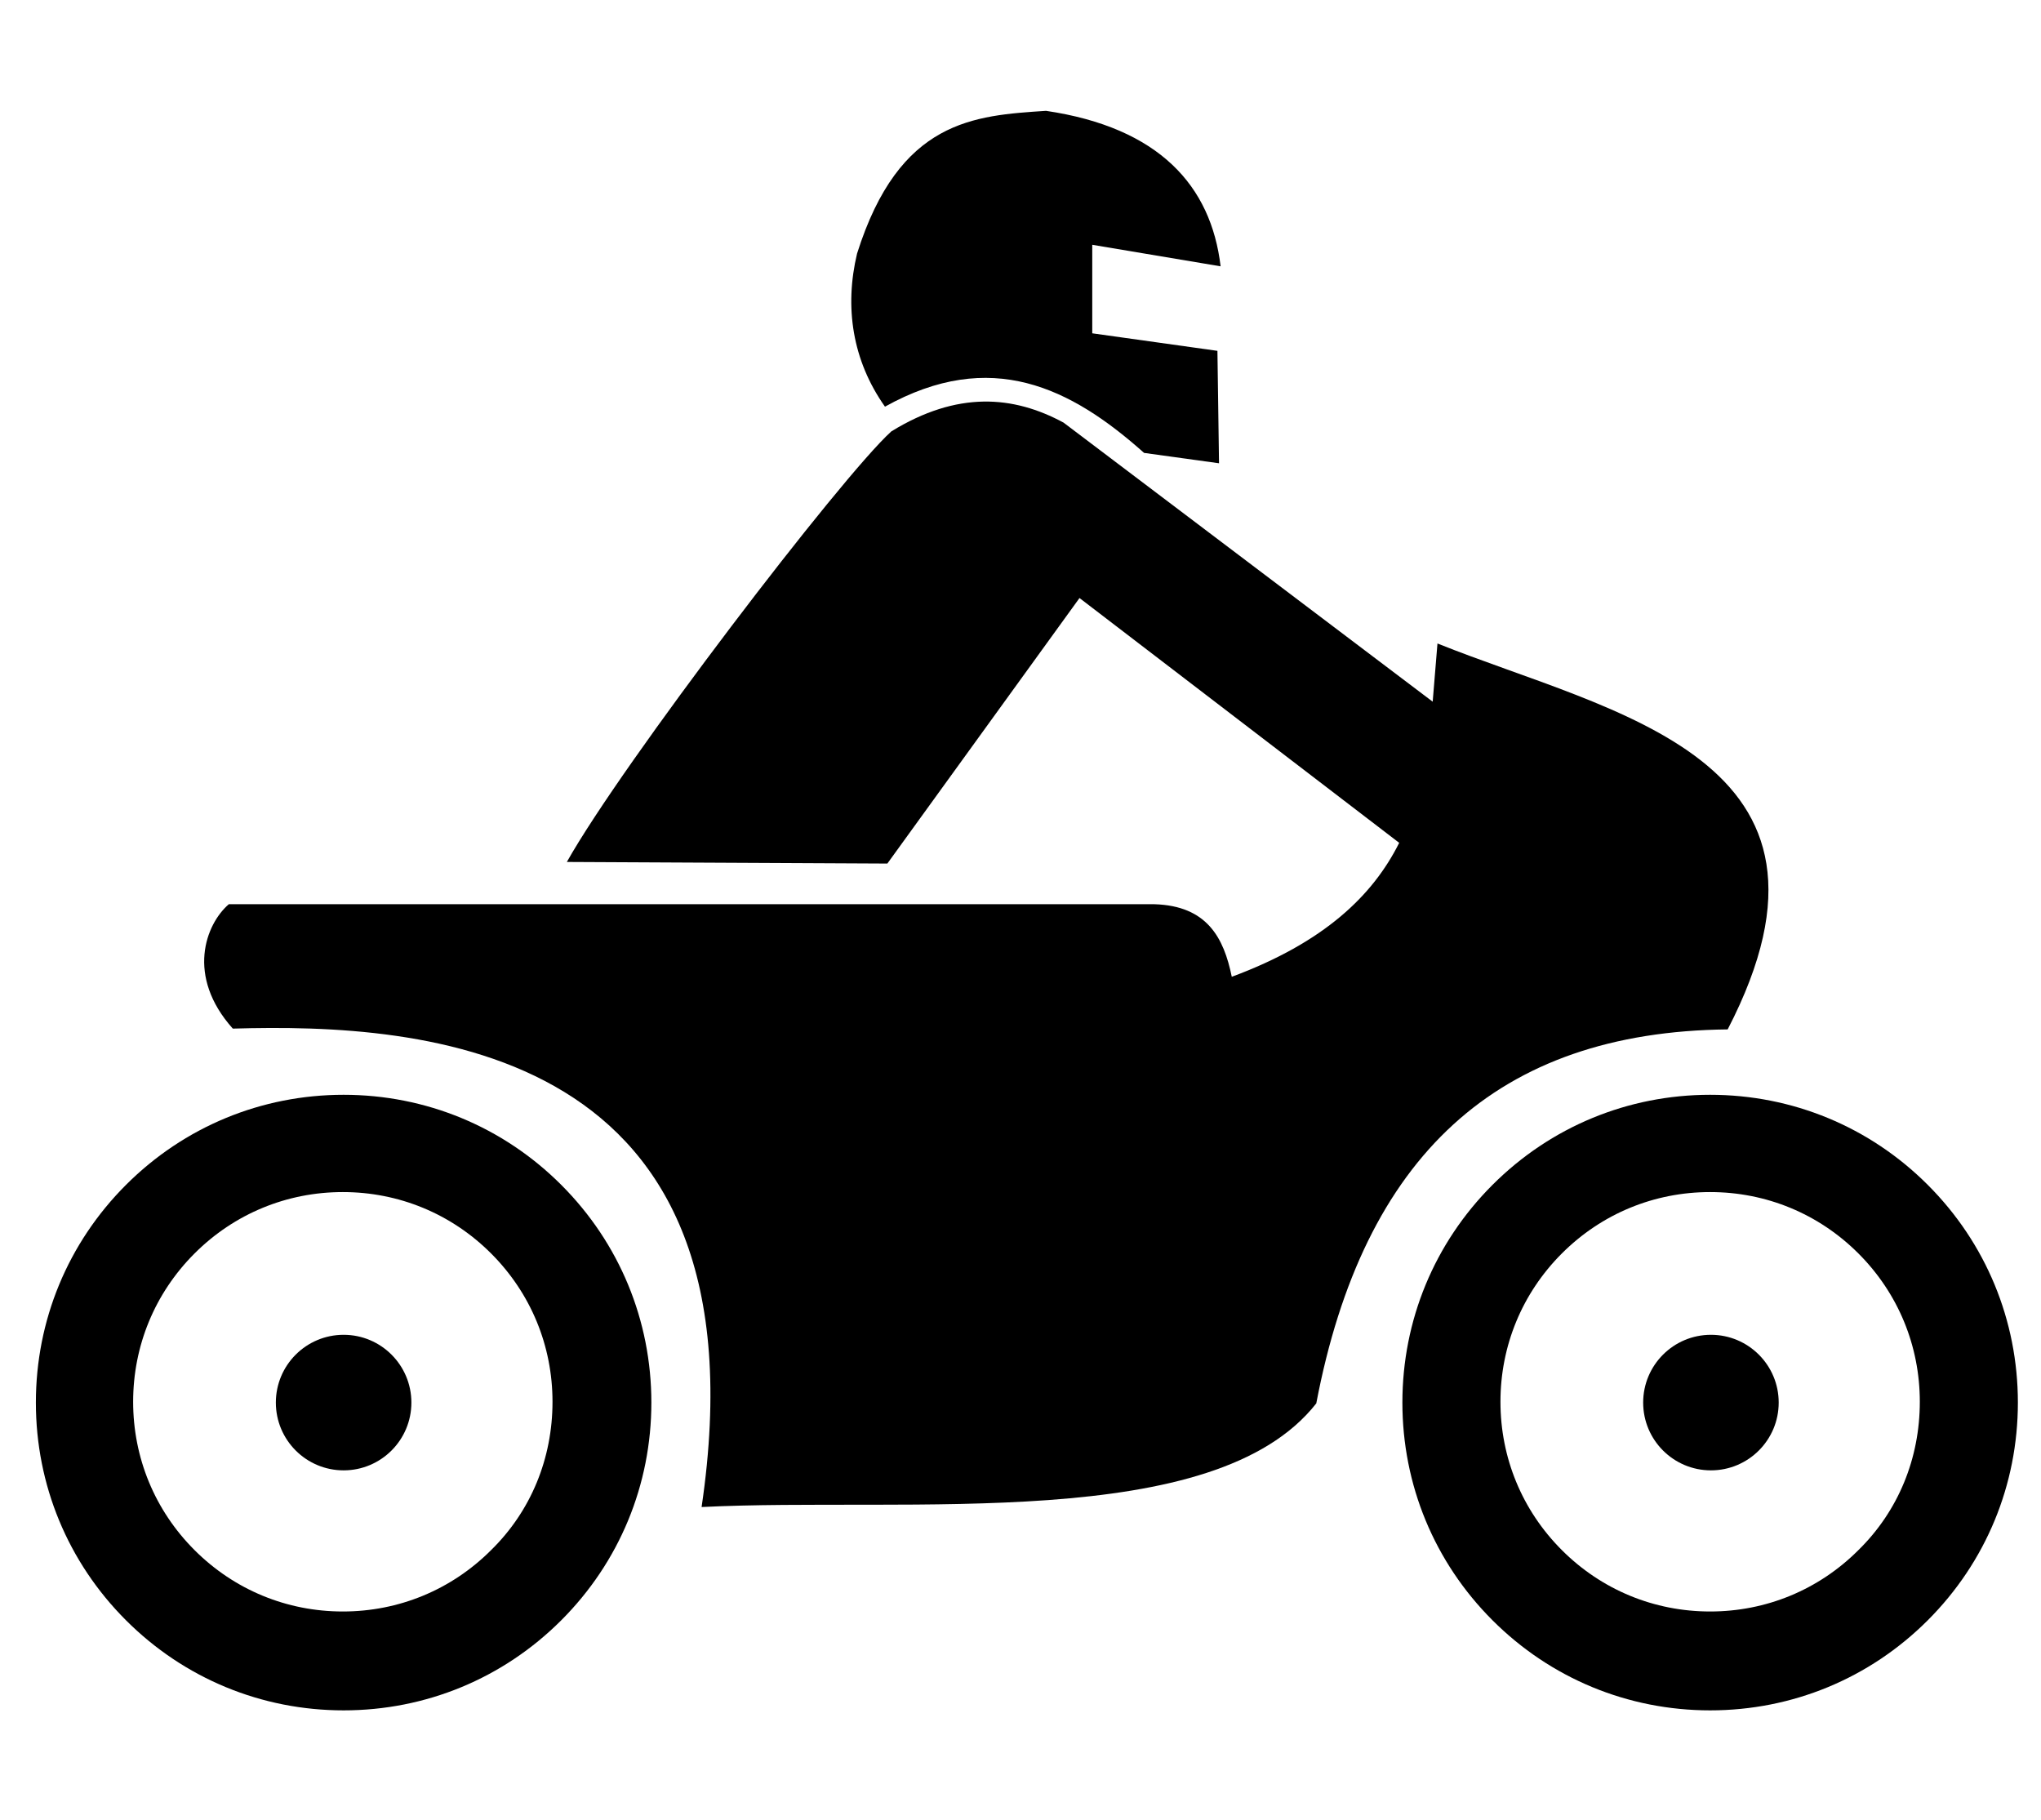
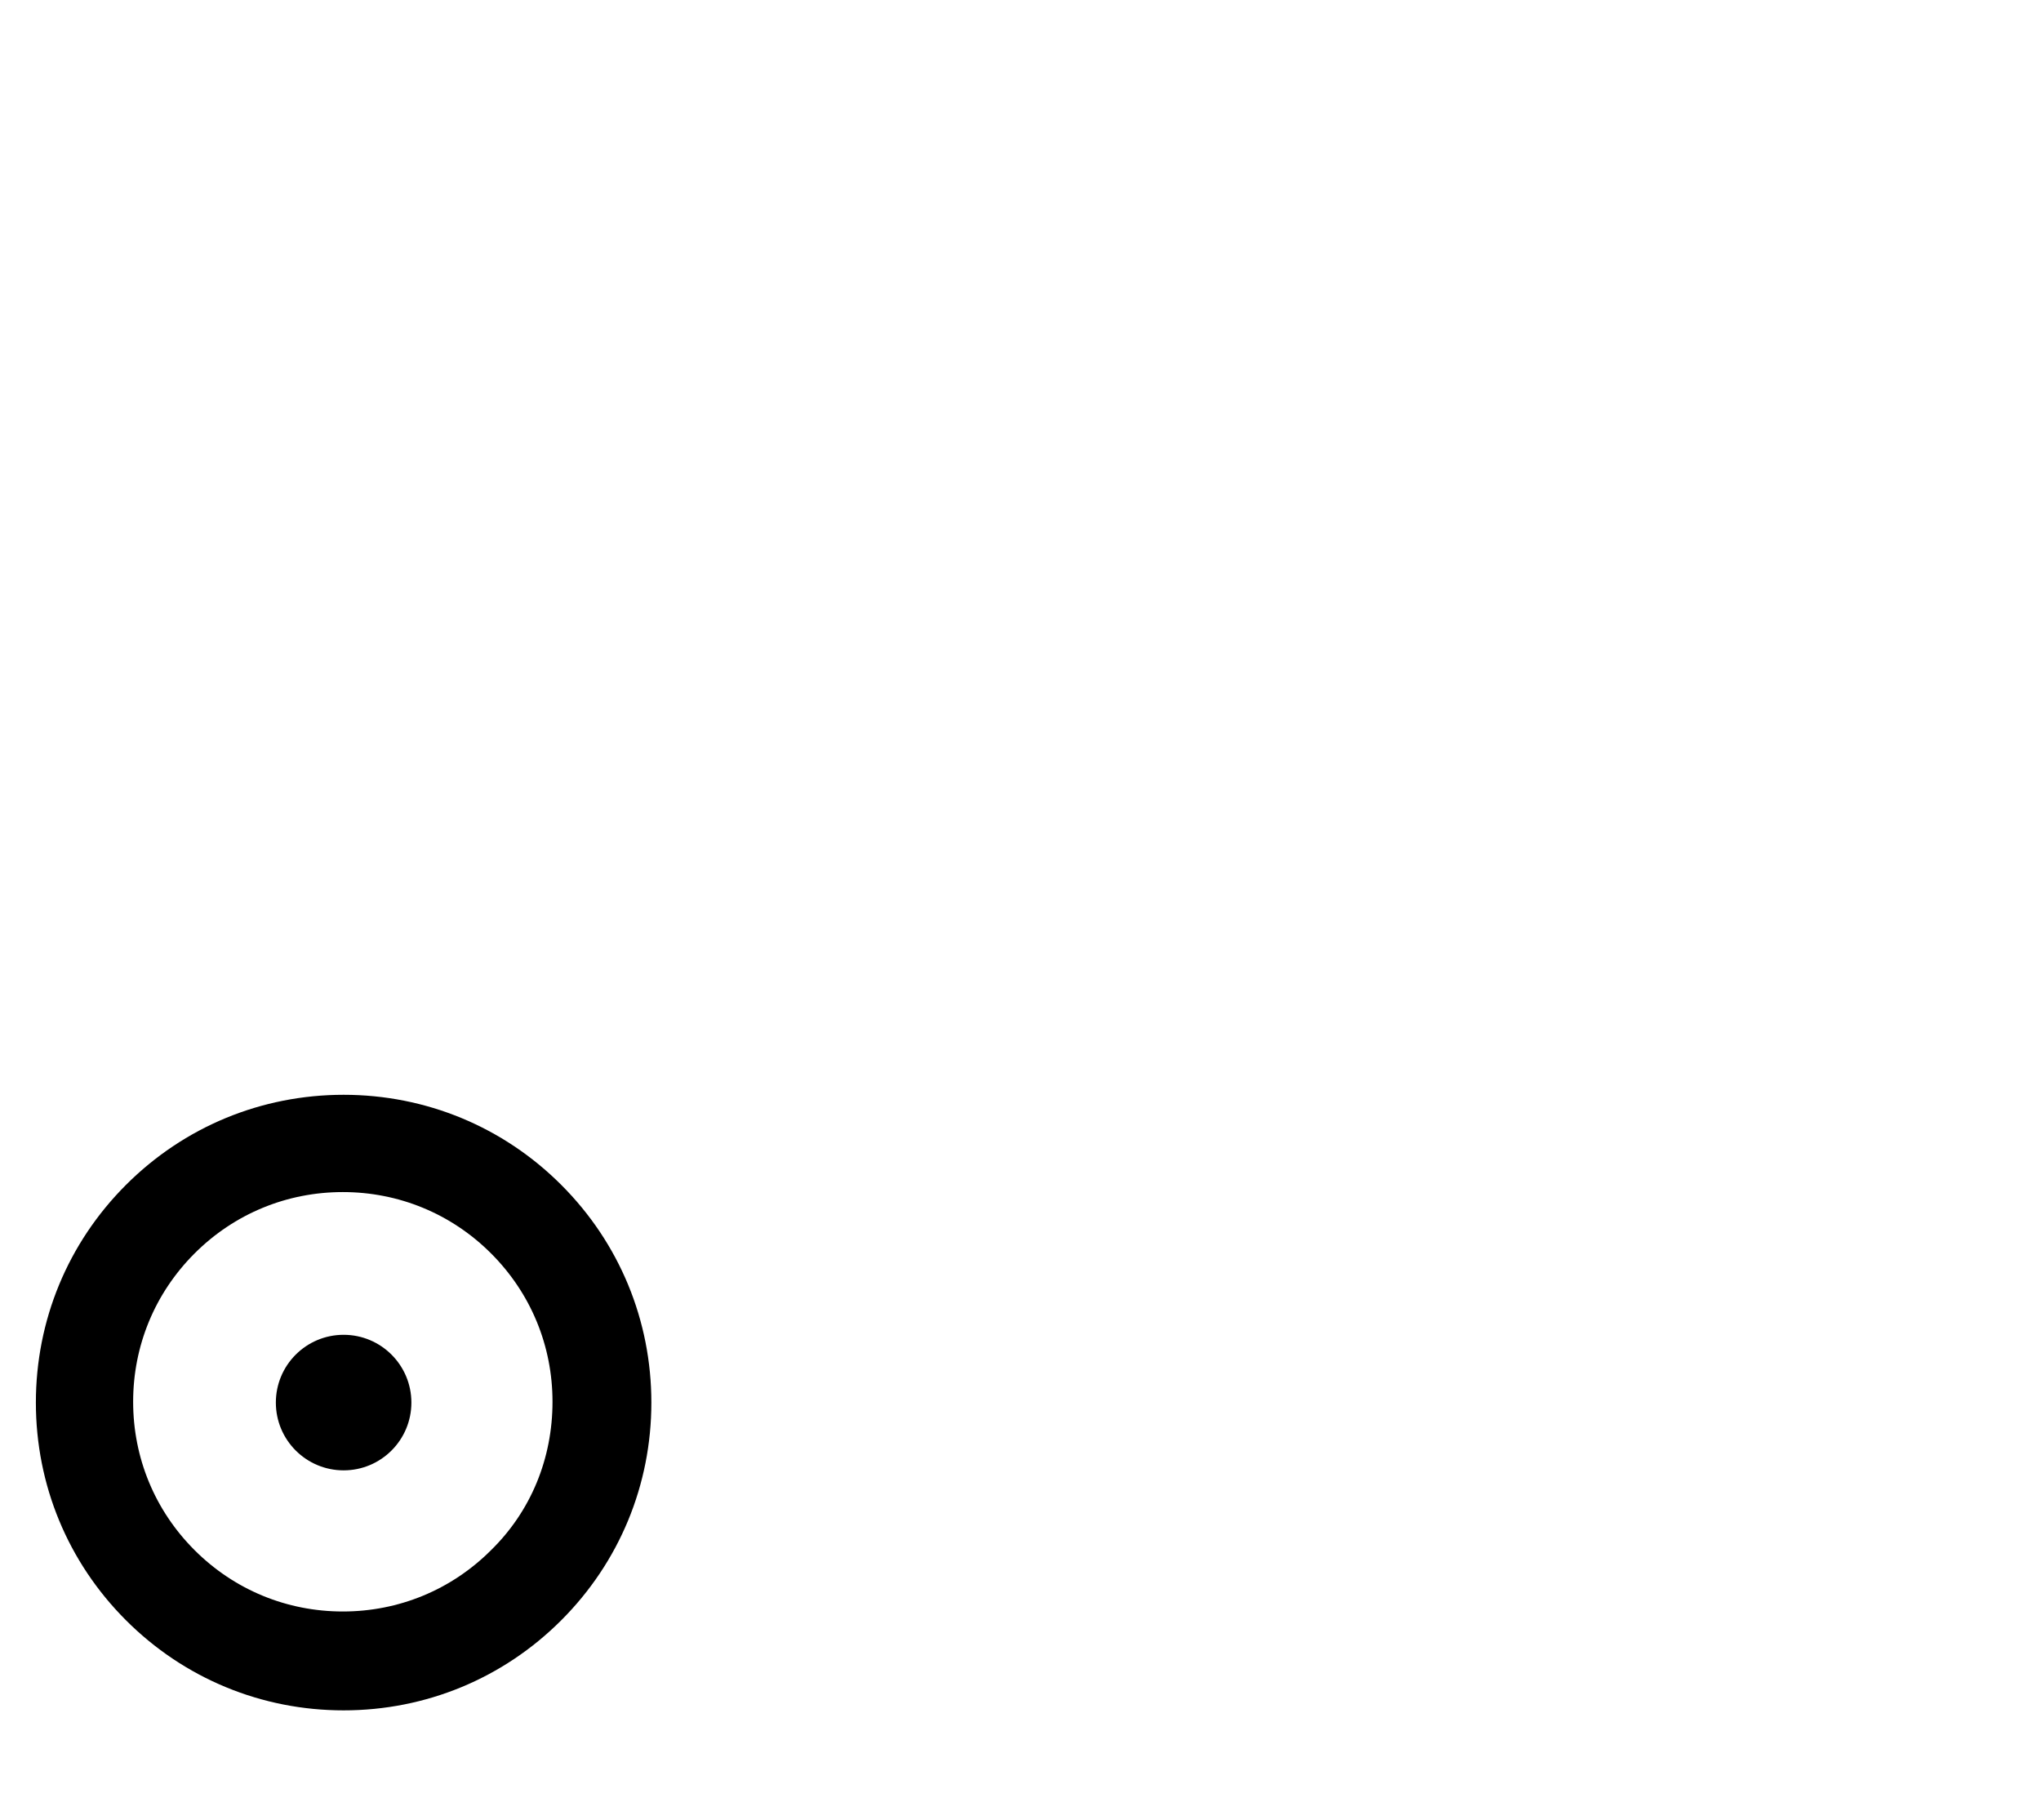
<svg xmlns="http://www.w3.org/2000/svg" version="1.2" baseProfile="tiny" id="Layer_1" x="0px" y="0px" viewBox="0 0 256 228.3" xml:space="preserve">
  <g id="XMLID_28_">
-     <path id="XMLID_38_" d="M143.5,56.8l9.4,1.3L152.7,44L137,41.8V30.7l16.1,2.7c-1.2-10.1-7.7-17.4-21.9-19.5   c-9,0.6-18.4,1.1-23.7,17.9c-1.6,6.7-0.6,13.4,3.5,19.2C124.3,43.6,134.3,48.6,143.5,56.8z" />
    <path id="XMLID_35_" d="M43.1,137.3c-10.3,0-20,4-27.3,11.3c-7.3,7.3-11.3,17-11.3,27.3c0,0,0,0,0,0c0,10.3,4,20,11.3,27.3   c7.3,7.3,17,11.3,27.3,11.3s20-4,27.3-11.3c7.3-7.3,11.3-17,11.3-27.3c0-10.3-4-20-11.3-27.3C63.1,141.3,53.4,137.3,43.1,137.3z    M61.6,194.4c-5,5-11.6,7.7-18.6,7.7s-13.6-2.7-18.6-7.7c-5-5-7.7-11.6-7.7-18.6c0,0,0,0,0,0c0-7,2.7-13.6,7.7-18.6   c5-5,11.6-7.7,18.6-7.7s13.6,2.7,18.6,7.7c5,5,7.7,11.6,7.7,18.6C69.3,182.9,66.6,189.5,61.6,194.4z" />
-     <path id="XMLID_32_" d="M241.8,148.6c-7.3-7.3-17-11.3-27.3-11.3s-20,4-27.3,11.3c-7.3,7.3-11.3,17-11.3,27.3c0,0,0,0,0,0   c0,10.3,4,20,11.3,27.3c7.3,7.3,17,11.3,27.3,11.3s20-4,27.3-11.3c7.3-7.3,11.3-17,11.3-27.3C253.1,165.6,249.1,155.9,241.8,148.6z    M233.1,194.4c-5,5-11.6,7.7-18.6,7.7c-7,0-13.6-2.7-18.6-7.7c-5-5-7.7-11.6-7.7-18.6c0,0,0,0,0,0c0-7,2.7-13.6,7.7-18.6   c5-5,11.6-7.7,18.6-7.7c7,0,13.6,2.7,18.6,7.7c5,5,7.7,11.6,7.7,18.6C240.8,182.9,238.1,189.5,233.1,194.4z" />
-     <path id="XMLID_31_" d="M216.7,129.1c17.7-34.2-14.5-39.6-36.4-48.4c-0.2,2.4-0.4,4.9-0.6,7.3l-46.3-35c-6.3-3.4-13.3-4-21.6,1.1   c-6.3,5.7-33.8,41.7-40.7,54l40.2,0.2L135.4,75l40.1,30.7c-3.3,6.6-9.4,12.5-21,16.8c-1-4.9-3.1-8.9-9.7-9.1H28.7   c-2.9,2.5-5.4,9,0.5,15.6c23.9-0.7,67.4,1.9,58.8,60c26-1.3,64.3,3.3,77.1-13C171,145,187.8,129.4,216.7,129.1z" />
    <circle id="XMLID_30_" cx="43.1" cy="175.9" r="8.5" />
-     <circle id="XMLID_29_" cx="214.6" cy="175.9" r="8.5" />
  </g>
</svg>